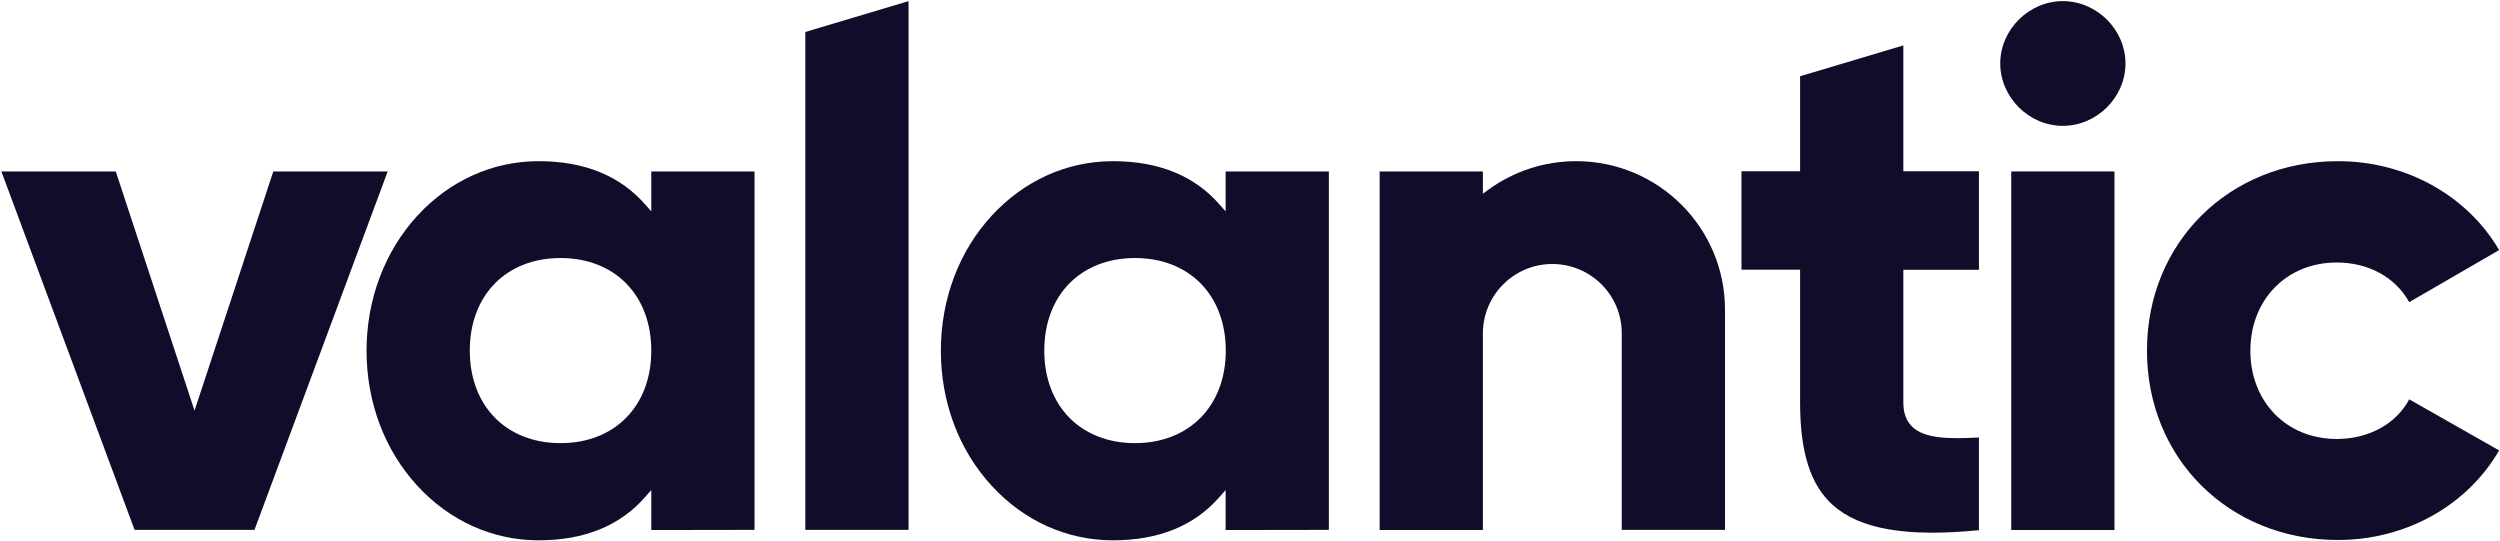
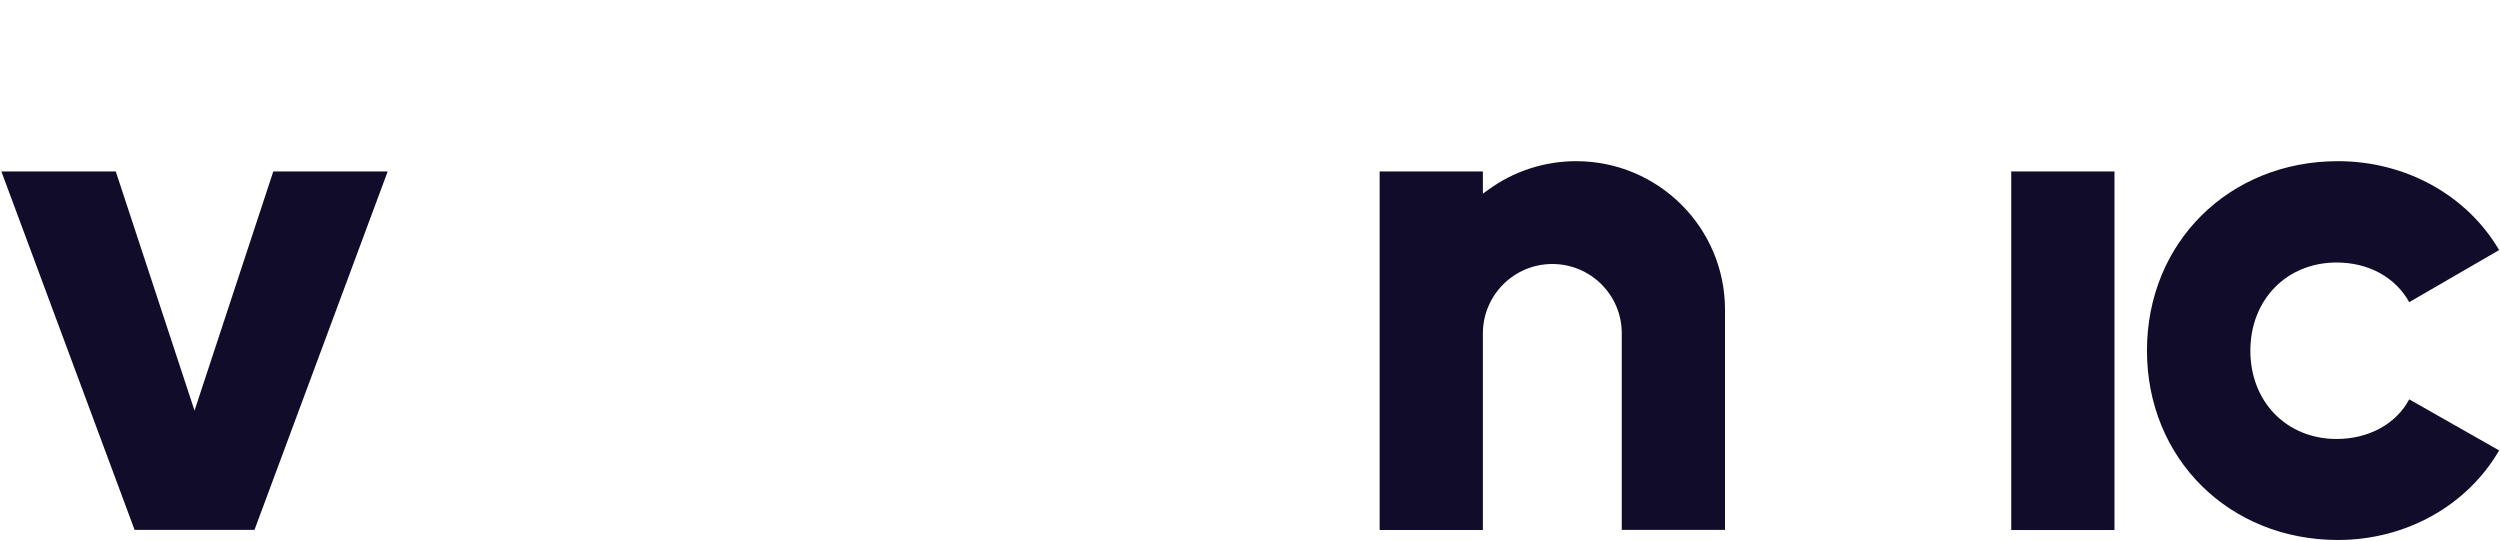
<svg xmlns="http://www.w3.org/2000/svg" width="1002" height="217" xml:space="preserve" overflow="hidden">
  <g transform="translate(-144 -238)">
    <path d="M1100.82 277.598C1095.63 287.436 1084.66 293.485 1071.84 293.485 1051.89 293.485 1037.4 278.595 1037.4 258.121 1037.4 237.646 1051.89 222.756 1071.84 222.756 1084.6 222.756 1095.3 228.672 1100.82 238.644L1136.71 217.771C1123.88 195.768 1099.36 182.14 1072.37 182.14 1028.89 182.14 996.121 214.779 996.121 258.054 996.121 301.329 1028.89 333.968 1072.37 333.968 1099.36 333.968 1123.88 320.274 1136.71 298.072L1100.82 277.598Z" fill="#100C2A" transform="matrix(1.004 0 0 1 4.395 120.457)" />
    <path d="M941.944 186.262 983.158 186.262 983.158 329.98 941.944 329.98Z" fill="#100C2A" transform="matrix(1.004 0 0 1 4.395 120.457)" />
-     <path d="M962.551 117.992C948.99 117.992 937.557 129.426 937.557 142.987 937.557 156.548 948.99 167.981 962.551 167.981 976.112 167.981 987.546 156.548 987.546 142.987 987.546 129.426 976.112 117.992 962.551 117.992Z" fill="#100C2A" transform="matrix(1.004 0 0 1 4.395 120.457)" />
-     <path d="M870.683 319.942C881.452 329.647 899.999 332.904 929.048 330.046L929.048 292.887C915.82 293.618 907.244 293.086 902.525 288.699 900.065 286.372 898.869 283.182 898.869 278.861L898.869 225.681 929.048 225.681 929.048 186.195 898.869 186.195 898.869 135.741 857.654 148.105 857.654 186.195 834.255 186.195 834.255 225.615 857.654 225.615 857.654 278.794C857.654 298.87 861.776 311.899 870.683 319.942Z" fill="#100C2A" transform="matrix(1.004 0 0 1 4.395 120.457)" />
    <path d="M758.74 223.354C774.029 223.354 786.46 235.785 786.46 251.074L786.46 329.913 827.674 329.913 827.674 241.635C827.674 208.797 801.085 182.14 768.246 182.14 755.682 182.14 743.385 186.129 733.214 193.574L731.02 195.169 731.02 186.262 689.806 186.262 689.806 329.98 731.02 329.98 731.02 251.074C731.087 235.785 743.451 223.354 758.74 223.354Z" fill="#100C2A" transform="matrix(1.004 0 0 1 4.395 120.457)" />
-     <path d="M669.531 329.913 669.531 186.262 628.317 186.262 628.317 202.282 625.924 199.557C615.953 187.99 601.595 182.14 583.314 182.14 565.034 182.14 547.817 189.918 534.921 204.01 521.825 218.302 514.646 237.514 514.646 258.121 514.646 278.728 521.825 297.939 534.921 312.231 547.817 326.323 564.967 334.101 583.314 334.101 601.661 334.101 615.887 328.251 625.924 316.685L628.317 313.959 628.317 329.98 669.531 329.913ZM592.155 295.147C570.484 295.147 555.927 280.257 555.927 258.054 555.927 235.852 570.484 220.961 592.155 220.961 613.826 220.961 628.384 235.852 628.384 258.054 628.384 280.257 613.759 295.147 592.155 295.147Z" fill="#100C2A" transform="matrix(1.004 0 0 1 4.395 120.457)" />
-     <path d="M460.536 130.357 460.536 329.913 501.75 329.913 501.75 117.992Z" fill="#100C2A" transform="matrix(1.004 0 0 1 4.395 120.457)" />
-     <path d="M440.261 329.913 440.261 186.262 399.047 186.262 399.047 202.282 396.654 199.557C386.616 187.99 372.324 182.14 354.043 182.14 335.763 182.14 318.546 189.918 305.65 204.01 292.621 218.302 285.375 237.514 285.375 258.121 285.375 278.728 292.554 297.939 305.65 312.231 318.546 326.323 335.696 334.101 354.043 334.101 372.324 334.101 386.616 328.251 396.654 316.685L399.047 313.959 399.047 329.98 440.261 329.913ZM362.818 295.147C341.147 295.147 326.589 280.257 326.589 258.054 326.589 235.852 341.147 220.961 362.818 220.961 384.489 220.961 399.047 235.852 399.047 258.054 399.047 280.257 384.489 295.147 362.818 295.147Z" fill="#100C2A" transform="matrix(1.004 0 0 1 4.395 120.457)" />
    <path d="M248.149 186.262 216.707 282.118 185.265 186.262 139.597 186.262 192.776 329.913 240.638 329.913 293.817 186.262Z" fill="#100C2A" transform="matrix(1.004 0 0 1 4.395 120.457)" />
  </g>
</svg>